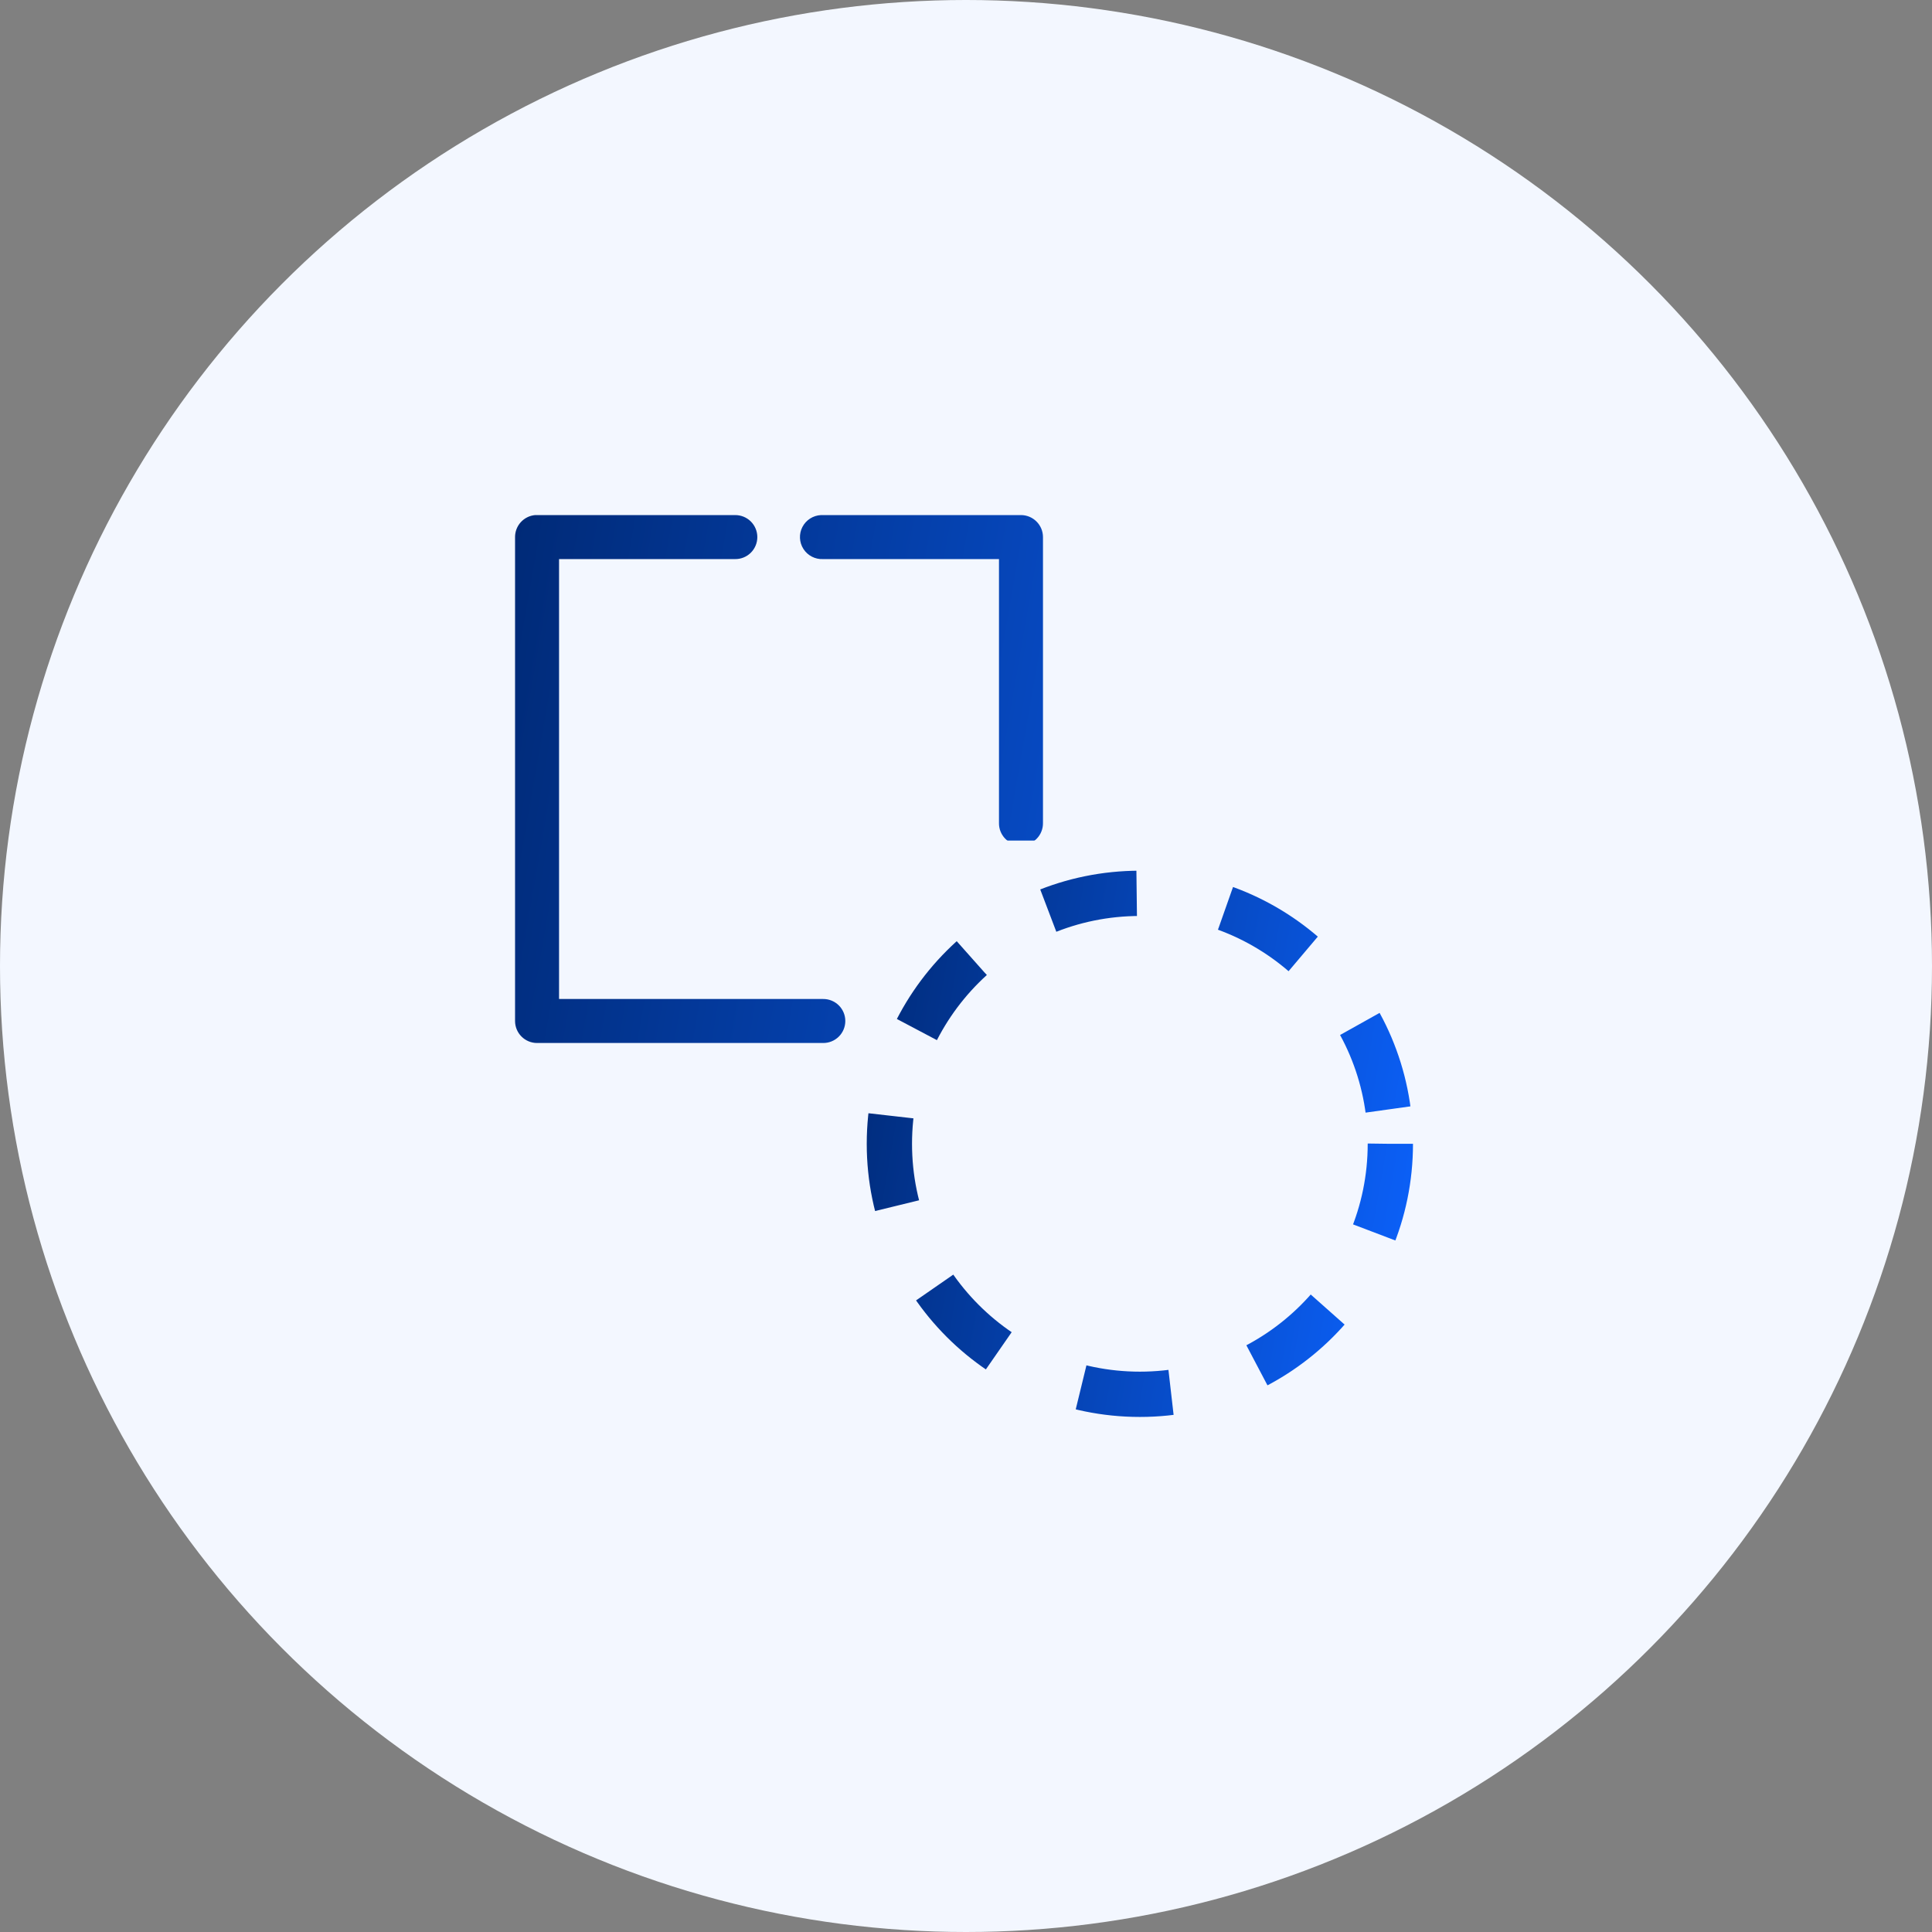
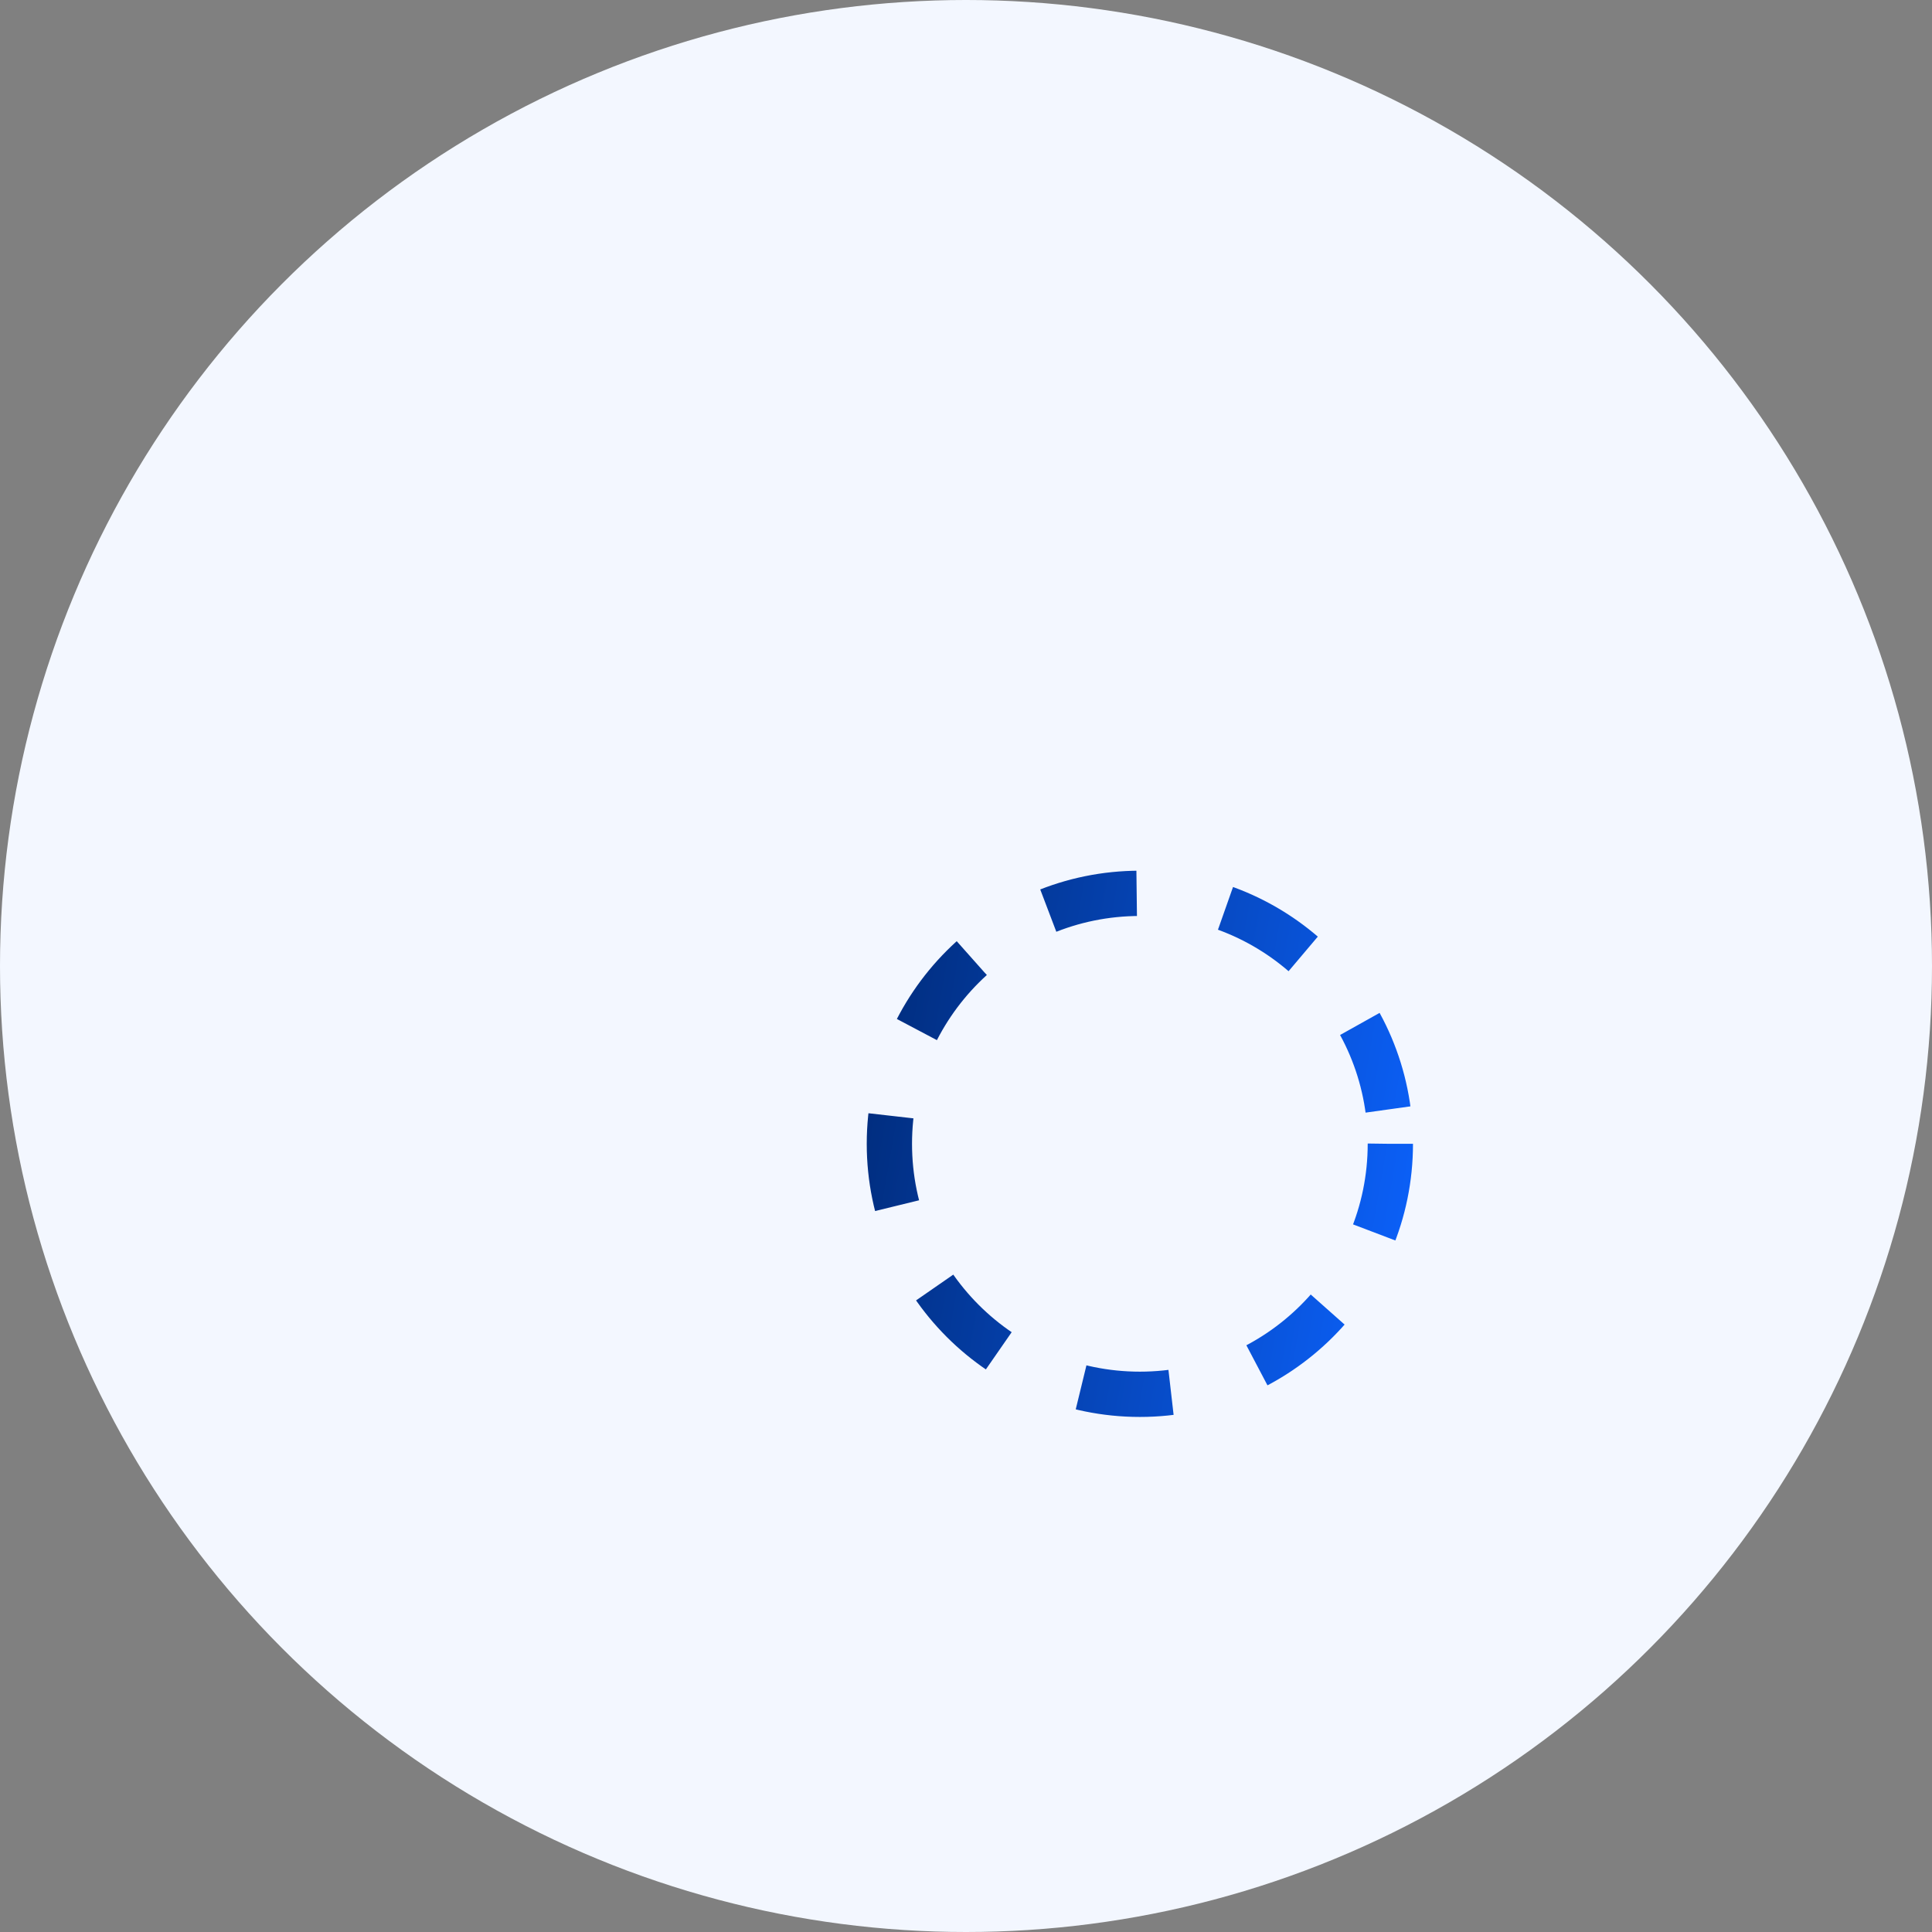
<svg xmlns="http://www.w3.org/2000/svg" width="128" height="128" viewBox="0 0 128 128" fill="none">
  <rect x="0" y="0" width="128" height="128" fill="#808080" stroke="none" />
  <circle cx="64" cy="64" r="64" fill="#F3F7FF" />
-   <path d="M35.445 34.126C35.082 34.16 34.746 34.329 34.501 34.599C34.257 34.868 34.122 35.22 34.124 35.583V67.644C34.124 68.03 34.277 68.401 34.551 68.674C34.824 68.948 35.195 69.101 35.581 69.101H54.526C54.916 69.107 55.292 68.955 55.57 68.681C55.848 68.408 56.004 68.034 56.004 67.644C56.004 67.254 55.848 66.88 55.57 66.606C55.292 66.332 54.916 66.181 54.526 66.186H37.038V37.041H48.697C49.087 37.047 49.463 36.896 49.741 36.622C50.018 36.348 50.175 35.974 50.175 35.584C50.175 35.194 50.018 34.82 49.741 34.546C49.463 34.272 49.087 34.121 48.697 34.126H35.58C35.535 34.124 35.489 34.124 35.444 34.126L35.445 34.126ZM54.389 34.126H54.39C53.869 34.151 53.401 34.451 53.162 34.914C52.922 35.377 52.949 35.932 53.23 36.371C53.512 36.81 54.006 37.065 54.526 37.041H66.185V54.528C66.179 54.918 66.33 55.294 66.604 55.571C66.878 55.849 67.252 56.006 67.642 56.006C68.032 56.006 68.406 55.849 68.68 55.571C68.954 55.294 69.105 54.918 69.1 54.528V35.583C69.1 35.196 68.946 34.826 68.672 34.553C68.399 34.279 68.029 34.125 67.642 34.125H54.526C54.48 34.124 54.435 34.124 54.39 34.125L54.389 34.126ZM60.219 58.9C59.857 58.934 59.52 59.102 59.276 59.372C59.031 59.642 58.897 59.993 58.898 60.357V66.915C58.893 67.305 59.044 67.681 59.318 67.959C59.592 68.237 59.966 68.393 60.356 68.393C60.746 68.393 61.12 68.237 61.394 67.959C61.668 67.681 61.819 67.305 61.813 66.915V61.814H66.914C67.304 61.82 67.68 61.669 67.957 61.395C68.236 61.121 68.392 60.747 68.392 60.357C68.392 59.967 68.236 59.593 67.957 59.319C67.68 59.046 67.304 58.894 66.914 58.9H60.356C60.31 58.898 60.264 58.898 60.219 58.9ZM72.606 58.9C72.086 58.924 71.618 59.224 71.378 59.688C71.139 60.151 71.165 60.706 71.447 61.145C71.728 61.583 72.222 61.839 72.743 61.814H79.938C80.329 61.82 80.704 61.669 80.983 61.395C81.26 61.121 81.416 60.747 81.416 60.357C81.416 59.967 81.26 59.593 80.983 59.319C80.704 59.045 80.329 58.894 79.938 58.9H72.743C72.697 58.898 72.652 58.898 72.606 58.9ZM85.722 58.9H85.723C85.202 58.924 84.734 59.224 84.495 59.688C84.255 60.151 84.281 60.706 84.563 61.145C84.845 61.583 85.339 61.839 85.859 61.814H90.96V66.915H90.96C90.954 67.305 91.106 67.681 91.379 67.959C91.653 68.236 92.027 68.393 92.417 68.393C92.808 68.393 93.181 68.236 93.455 67.959C93.729 67.681 93.88 67.305 93.875 66.915V60.357C93.875 59.971 93.721 59.6 93.448 59.326C93.174 59.053 92.804 58.9 92.417 58.9H85.859C85.814 58.897 85.768 58.897 85.723 58.9L85.722 58.9ZM60.288 71.286C59.901 71.292 59.533 71.451 59.264 71.729C58.995 72.007 58.847 72.38 58.853 72.766V79.984C58.847 80.374 58.999 80.75 59.273 81.028C59.547 81.306 59.92 81.462 60.31 81.462C60.701 81.462 61.075 81.306 61.349 81.028C61.622 80.75 61.773 80.374 61.768 79.984V72.766C61.774 72.372 61.62 71.992 61.341 71.713C61.062 71.434 60.682 71.28 60.288 71.286ZM92.35 71.286C91.963 71.292 91.595 71.451 91.326 71.729C91.057 72.007 90.909 72.38 90.915 72.766V79.984C90.91 80.374 91.061 80.75 91.335 81.028C91.609 81.306 91.982 81.462 92.373 81.462C92.763 81.462 93.136 81.306 93.411 81.028C93.684 80.75 93.835 80.374 93.83 79.984V72.766C93.836 72.372 93.682 71.992 93.403 71.713C93.124 71.434 92.744 71.28 92.35 71.286ZM60.197 84.379C59.834 84.419 59.5 84.593 59.26 84.867C59.02 85.141 58.891 85.495 58.899 85.859V92.417C58.899 92.803 59.053 93.174 59.326 93.448C59.599 93.721 59.97 93.874 60.356 93.874H66.914C67.304 93.88 67.68 93.728 67.958 93.455C68.236 93.181 68.392 92.807 68.392 92.417C68.392 92.027 68.236 91.653 67.958 91.379C67.68 91.106 67.304 90.954 66.914 90.96H61.814V85.859C61.823 85.44 61.65 85.037 61.341 84.753C61.031 84.469 60.614 84.333 60.197 84.379L60.197 84.379ZM92.259 84.379C91.897 84.419 91.562 84.593 91.322 84.867C91.082 85.141 90.953 85.495 90.961 85.859V90.96H85.86C85.47 90.954 85.094 91.105 84.816 91.379C84.539 91.653 84.382 92.027 84.382 92.417C84.382 92.807 84.539 93.181 84.816 93.455C85.094 93.728 85.47 93.88 85.86 93.874H92.418C92.805 93.874 93.175 93.721 93.449 93.448C93.722 93.174 93.876 92.803 93.876 92.417V85.859C93.885 85.439 93.713 85.037 93.403 84.753C93.093 84.469 92.676 84.333 92.259 84.379L92.259 84.379ZM72.607 90.96C72.087 90.984 71.618 91.284 71.379 91.748C71.14 92.21 71.166 92.766 71.448 93.205C71.729 93.643 72.223 93.899 72.744 93.874H79.939C80.33 93.88 80.706 93.728 80.983 93.455C81.261 93.181 81.417 92.807 81.417 92.417C81.417 92.027 81.261 91.653 80.983 91.379C80.706 91.105 80.33 90.954 79.939 90.96H72.744C72.698 90.957 72.653 90.957 72.607 90.96Z" fill="url(#paint0_linear_1211_2254)" />
-   <rect x="56.16" y="55.69" width="38.71" height="40.19" fill="#F3F7FF" />
  <circle cx="75.519" cy="75.781" r="16.595" stroke="url(#paint1_linear_1211_2254)" stroke-width="3" stroke-linejoin="round" stroke-dasharray="6 6" />
  <defs>
    <linearGradient id="paint0_linear_1211_2254" x1="34.124" y1="34.124" x2="102.198" y2="45.942" gradientUnits="userSpaceOnUse">
      <stop stop-color="#002A77" />
      <stop offset="1" stop-color="#0C63FF" />
    </linearGradient>
    <linearGradient id="paint1_linear_1211_2254" x1="57.425" y1="57.687" x2="98.654" y2="64.845" gradientUnits="userSpaceOnUse">
      <stop stop-color="#002A77" />
      <stop offset="1" stop-color="#0C63FF" />
    </linearGradient>
  </defs>
</svg>